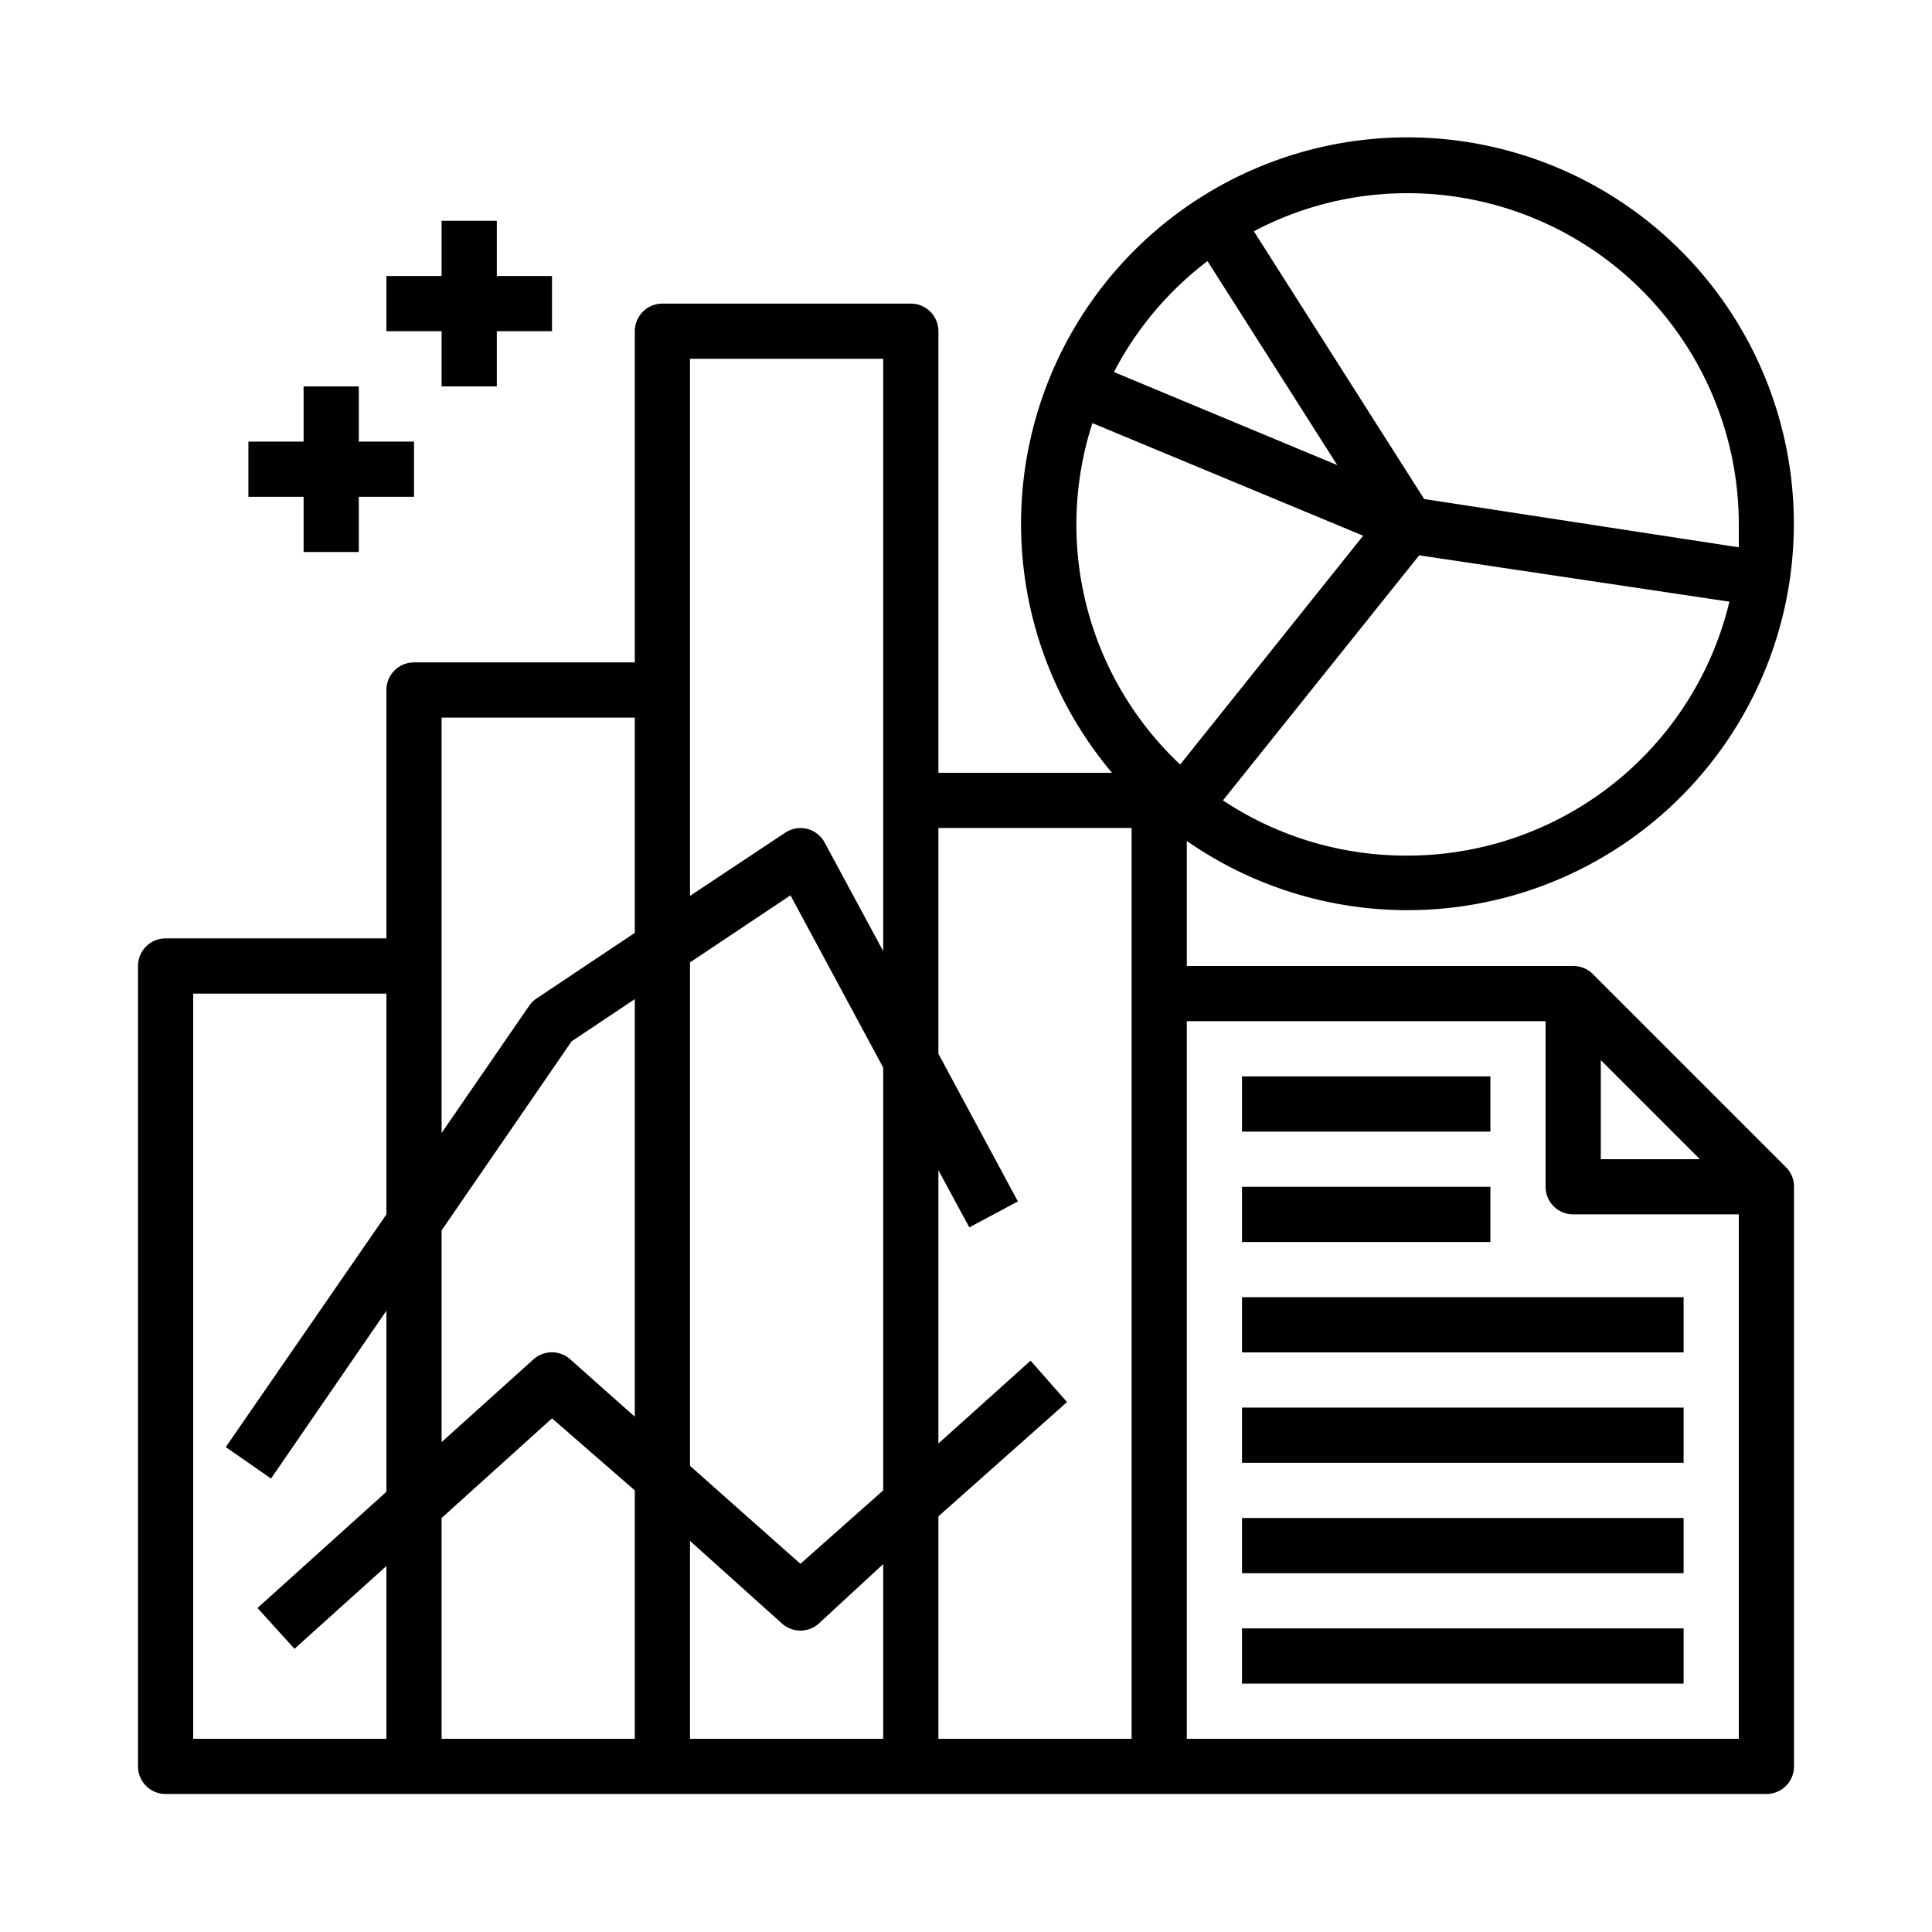
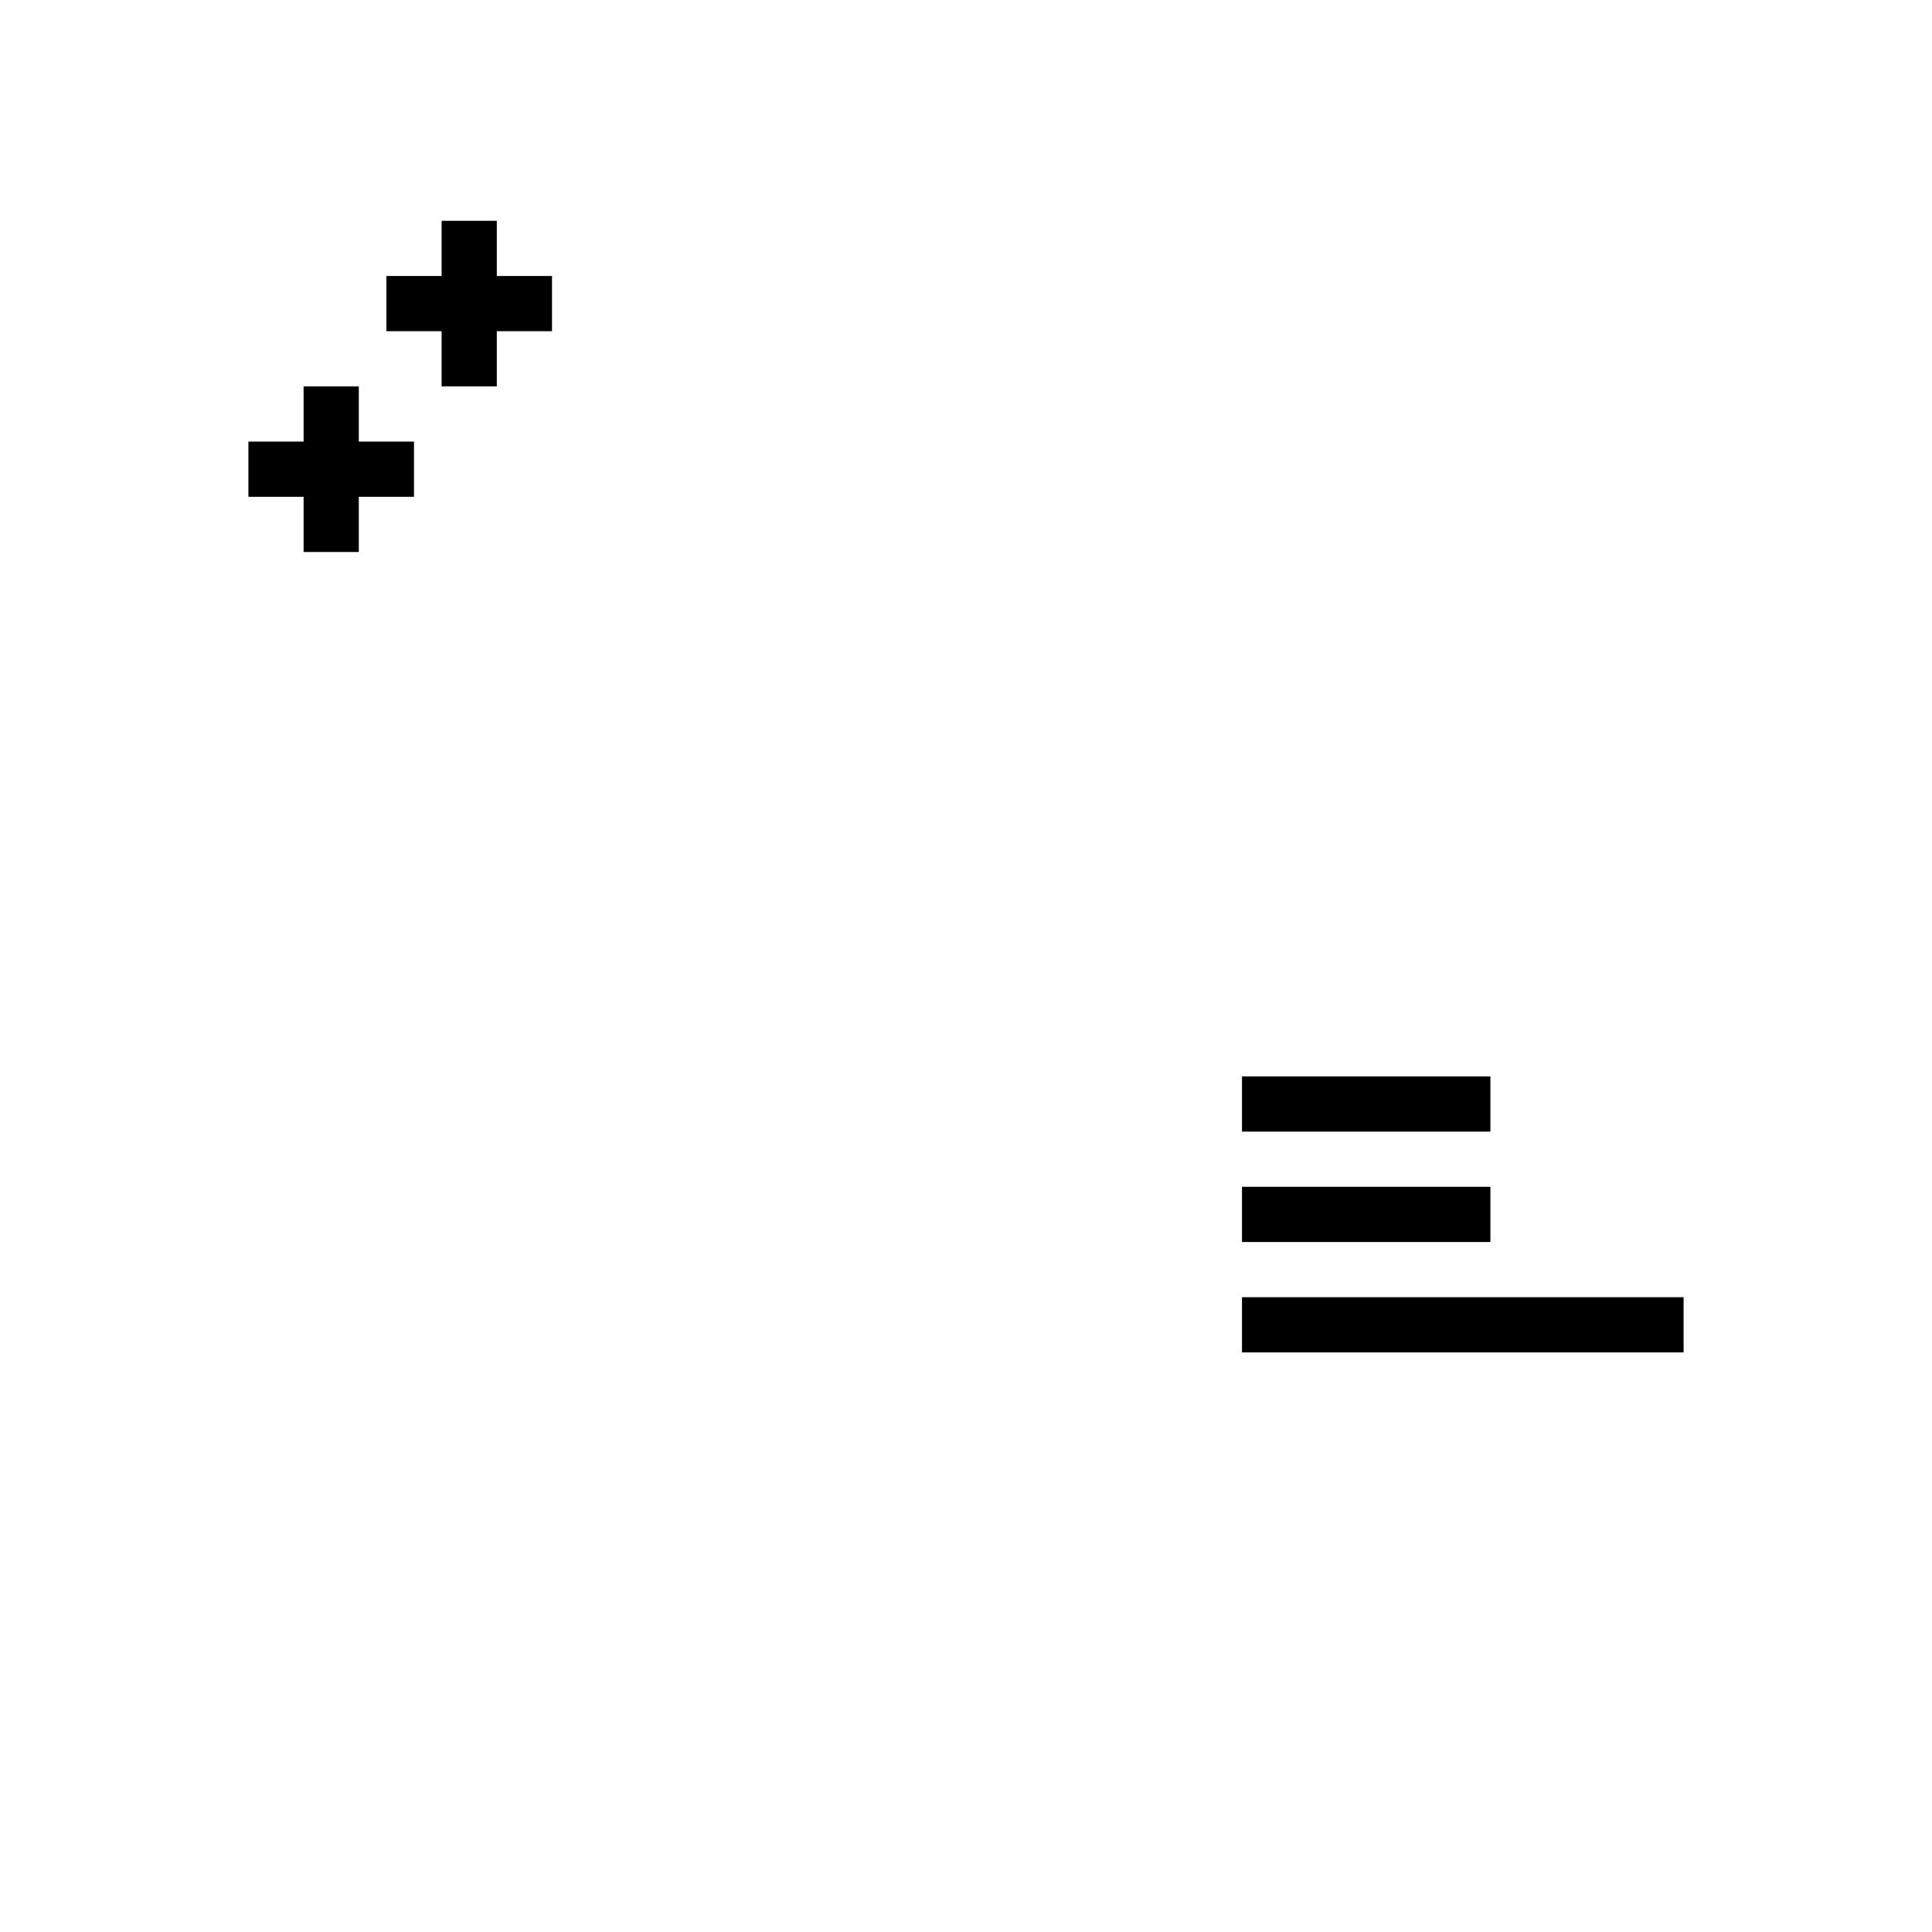
<svg xmlns="http://www.w3.org/2000/svg" id="Capa_1" data-name="Capa 1" viewBox="0 0 70 70">
  <title>icon</title>
-   <path d="M64.71,42.29l-7-7A1,1,0,0,0,57,35H43V30.47A14,14,0,1,0,40.29,28H34V12a1,1,0,0,0-1-1H24a1,1,0,0,0-1,1V24H15a1,1,0,0,0-1,1v9H6a1,1,0,0,0-1,1V64a1,1,0,0,0,1,1H64a1,1,0,0,0,1-1V43A1,1,0,0,0,64.71,42.29ZM58,38.41,61.59,42H58ZM51,31a12,12,0,0,1-6.69-2l7.11-8.88L62.66,21.8A12,12,0,0,1,51,31ZM63,19c0,.28,0,.55,0,.83L51.6,18.08l-6.17-9.7A11.87,11.87,0,0,1,51,7,12,12,0,0,1,63,19ZM43.75,9.46l4.7,7.39-8.09-3.37A12,12,0,0,1,43.75,9.46Zm-4.17,5.87,9.81,4.08L42.76,27.7a11.93,11.93,0,0,1-3.18-12.37ZM25,13h7V34.46l-2.12-3.93a1,1,0,0,0-.64-.5,1,1,0,0,0-.79.14L25,32.46V13Zm0,21.87,3.64-2.43L32,38.68V54l-3,2.66-4-3.55ZM23,51.33l-2.34-2.08a1,1,0,0,0-1.33,0l-3.33,3V44.58l4.71-6.85L23,36.2ZM16,26h7v7.8l-3.55,2.37a1,1,0,0,0-.27.26L16,41.05V26ZM7,36h7v8L8.18,52.43l1.64,1.14L14,47.49v6.56L9.33,58.26l1.34,1.48,3.33-3V63H7Zm9,19,4-3.61L23,54v9H16Zm9,.83,3.34,3a1,1,0,0,0,1.32,0L32,56.67V63H25Zm9-.89,4.66-4.14-1.32-1.5-3.34,3V42.4l1.12,2.07,1.76-.94L34,38.18V30h7V63H34ZM63,63H43V37H56v6a1,1,0,0,0,1,1h6Z" />
  <rect x="45" y="39" width="9" height="2" />
  <rect x="45" y="43" width="9" height="2" />
  <rect x="45" y="47" width="16" height="2" />
-   <rect x="45" y="51" width="16" height="2" />
-   <rect x="45" y="55" width="16" height="2" />
-   <rect x="45" y="59" width="16" height="2" />
  <polygon points="16 14 18 14 18 12 20 12 20 10 18 10 18 8 16 8 16 10 14 10 14 12 16 12 16 14" />
  <polygon points="11 20 13 20 13 18 15 18 15 16 13 16 13 14 11 14 11 16 9 16 9 18 11 18 11 20" />
</svg>